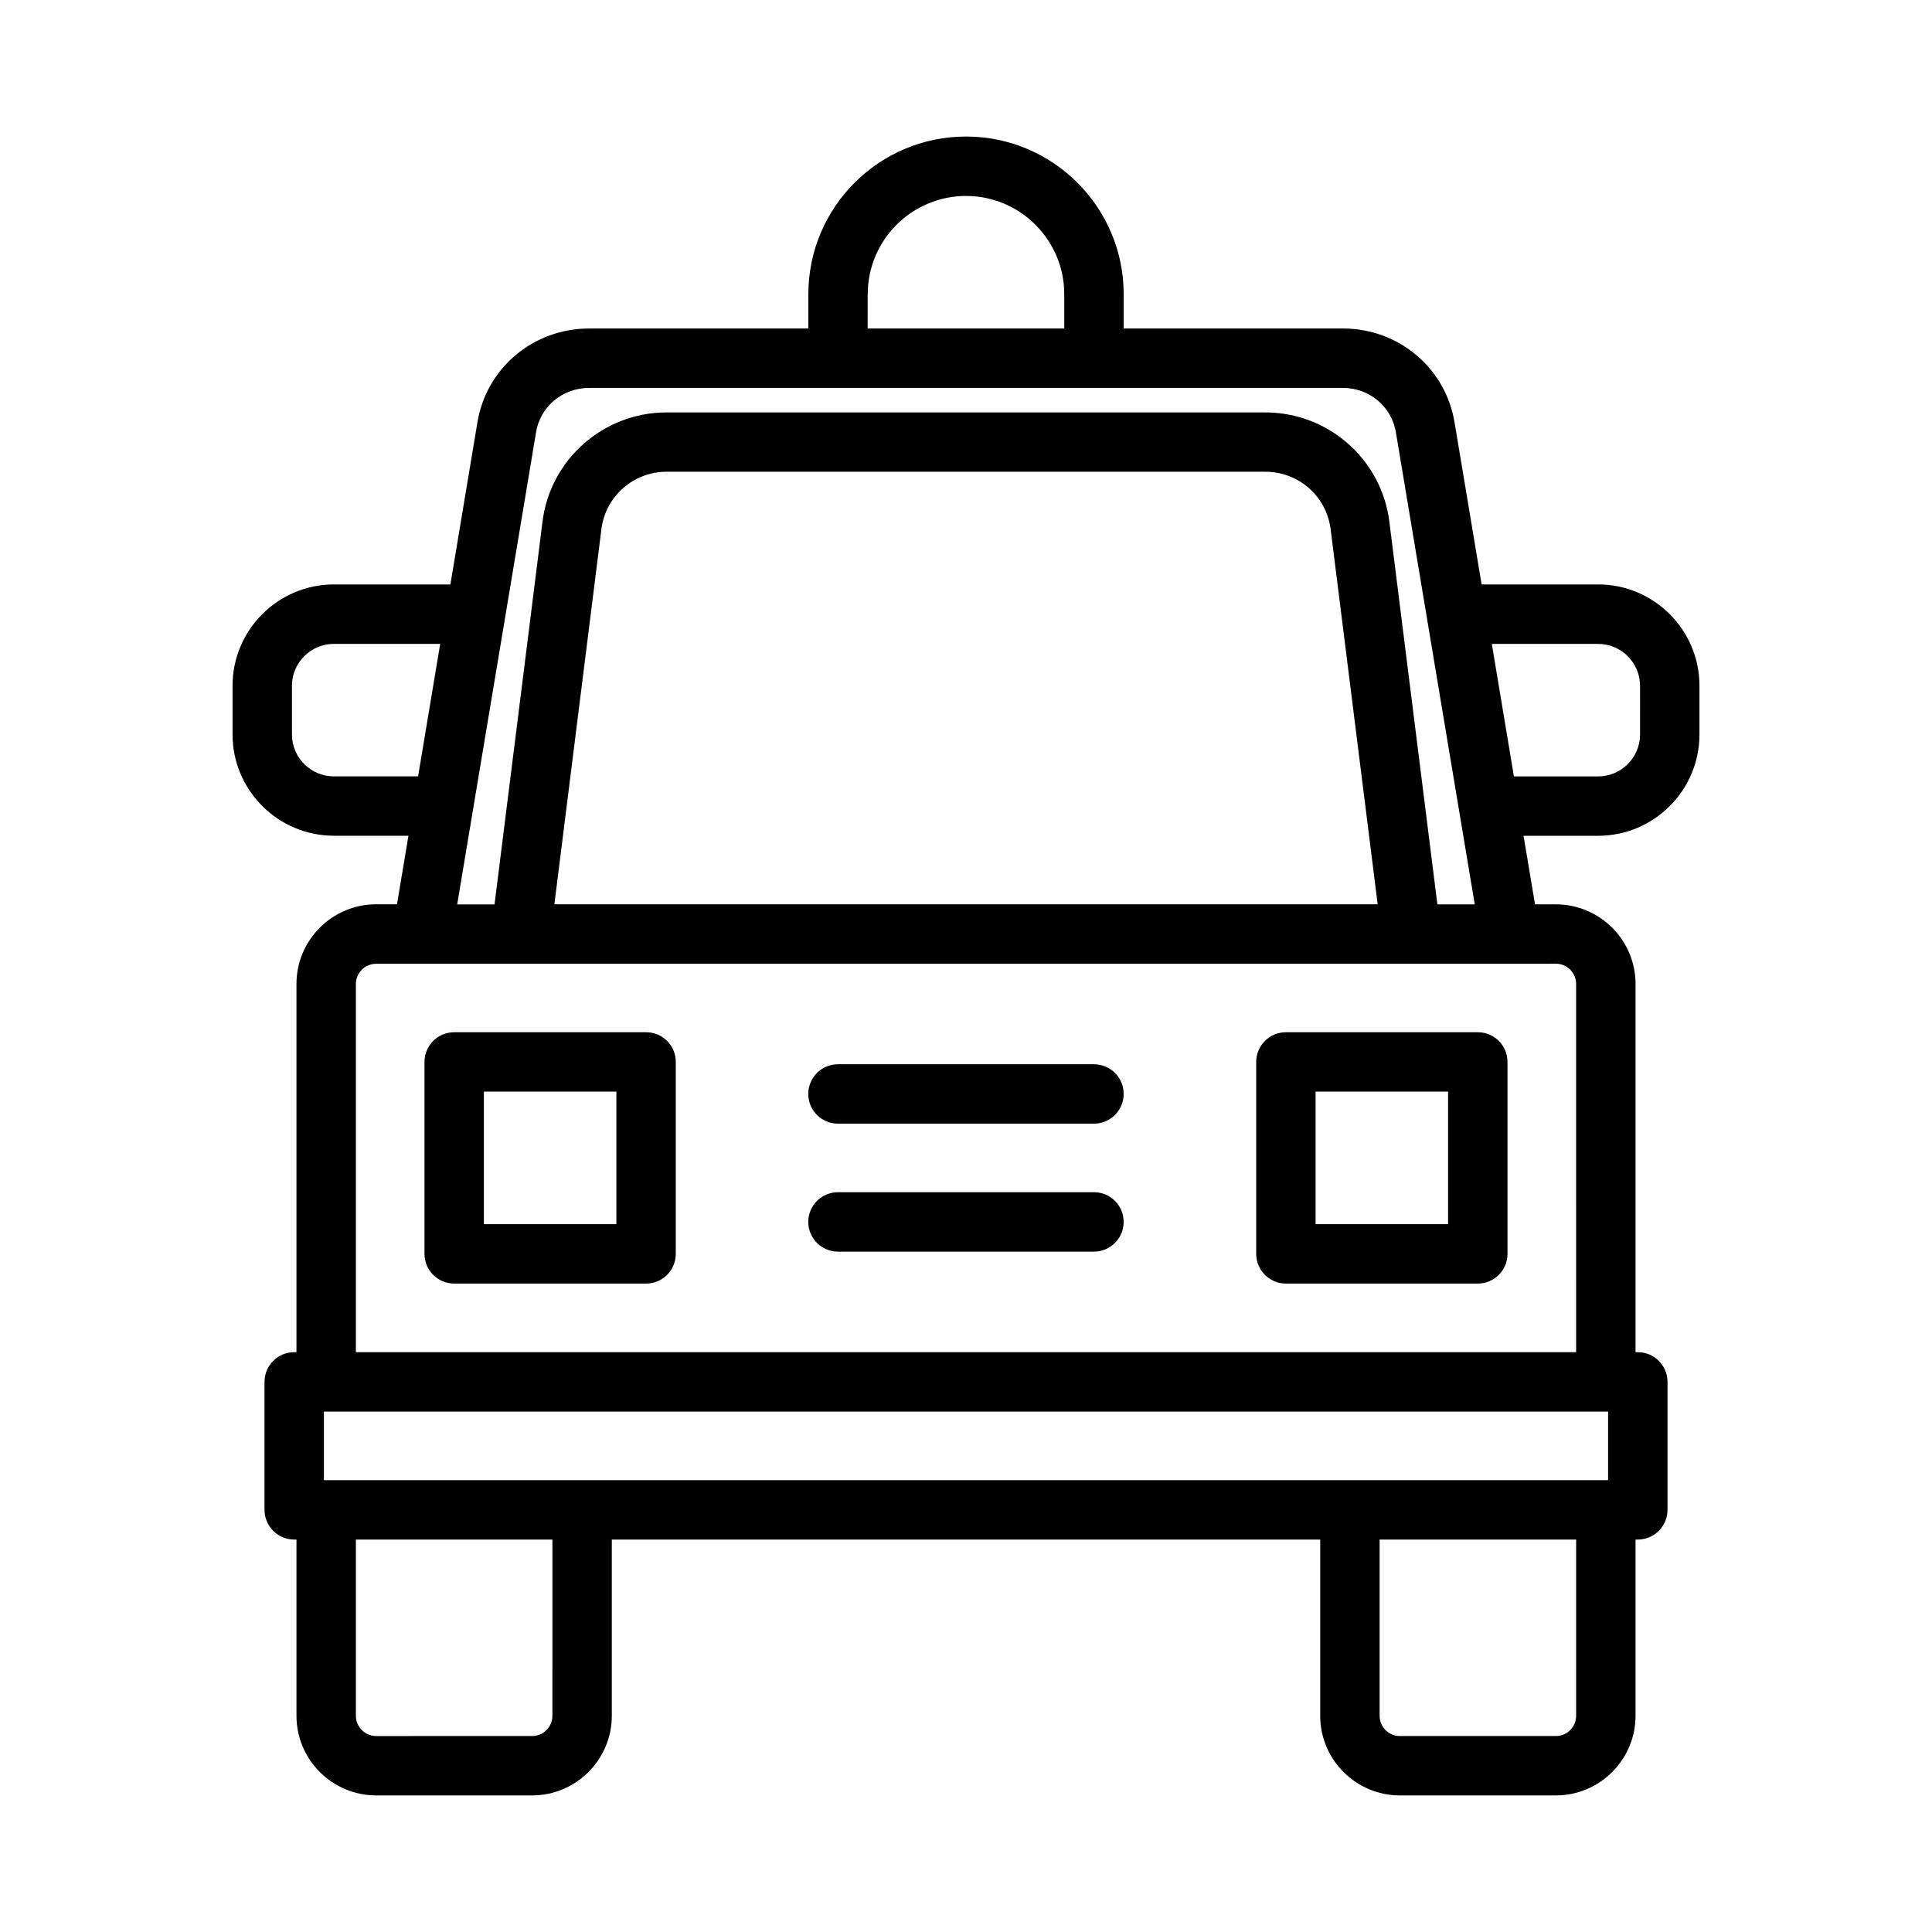
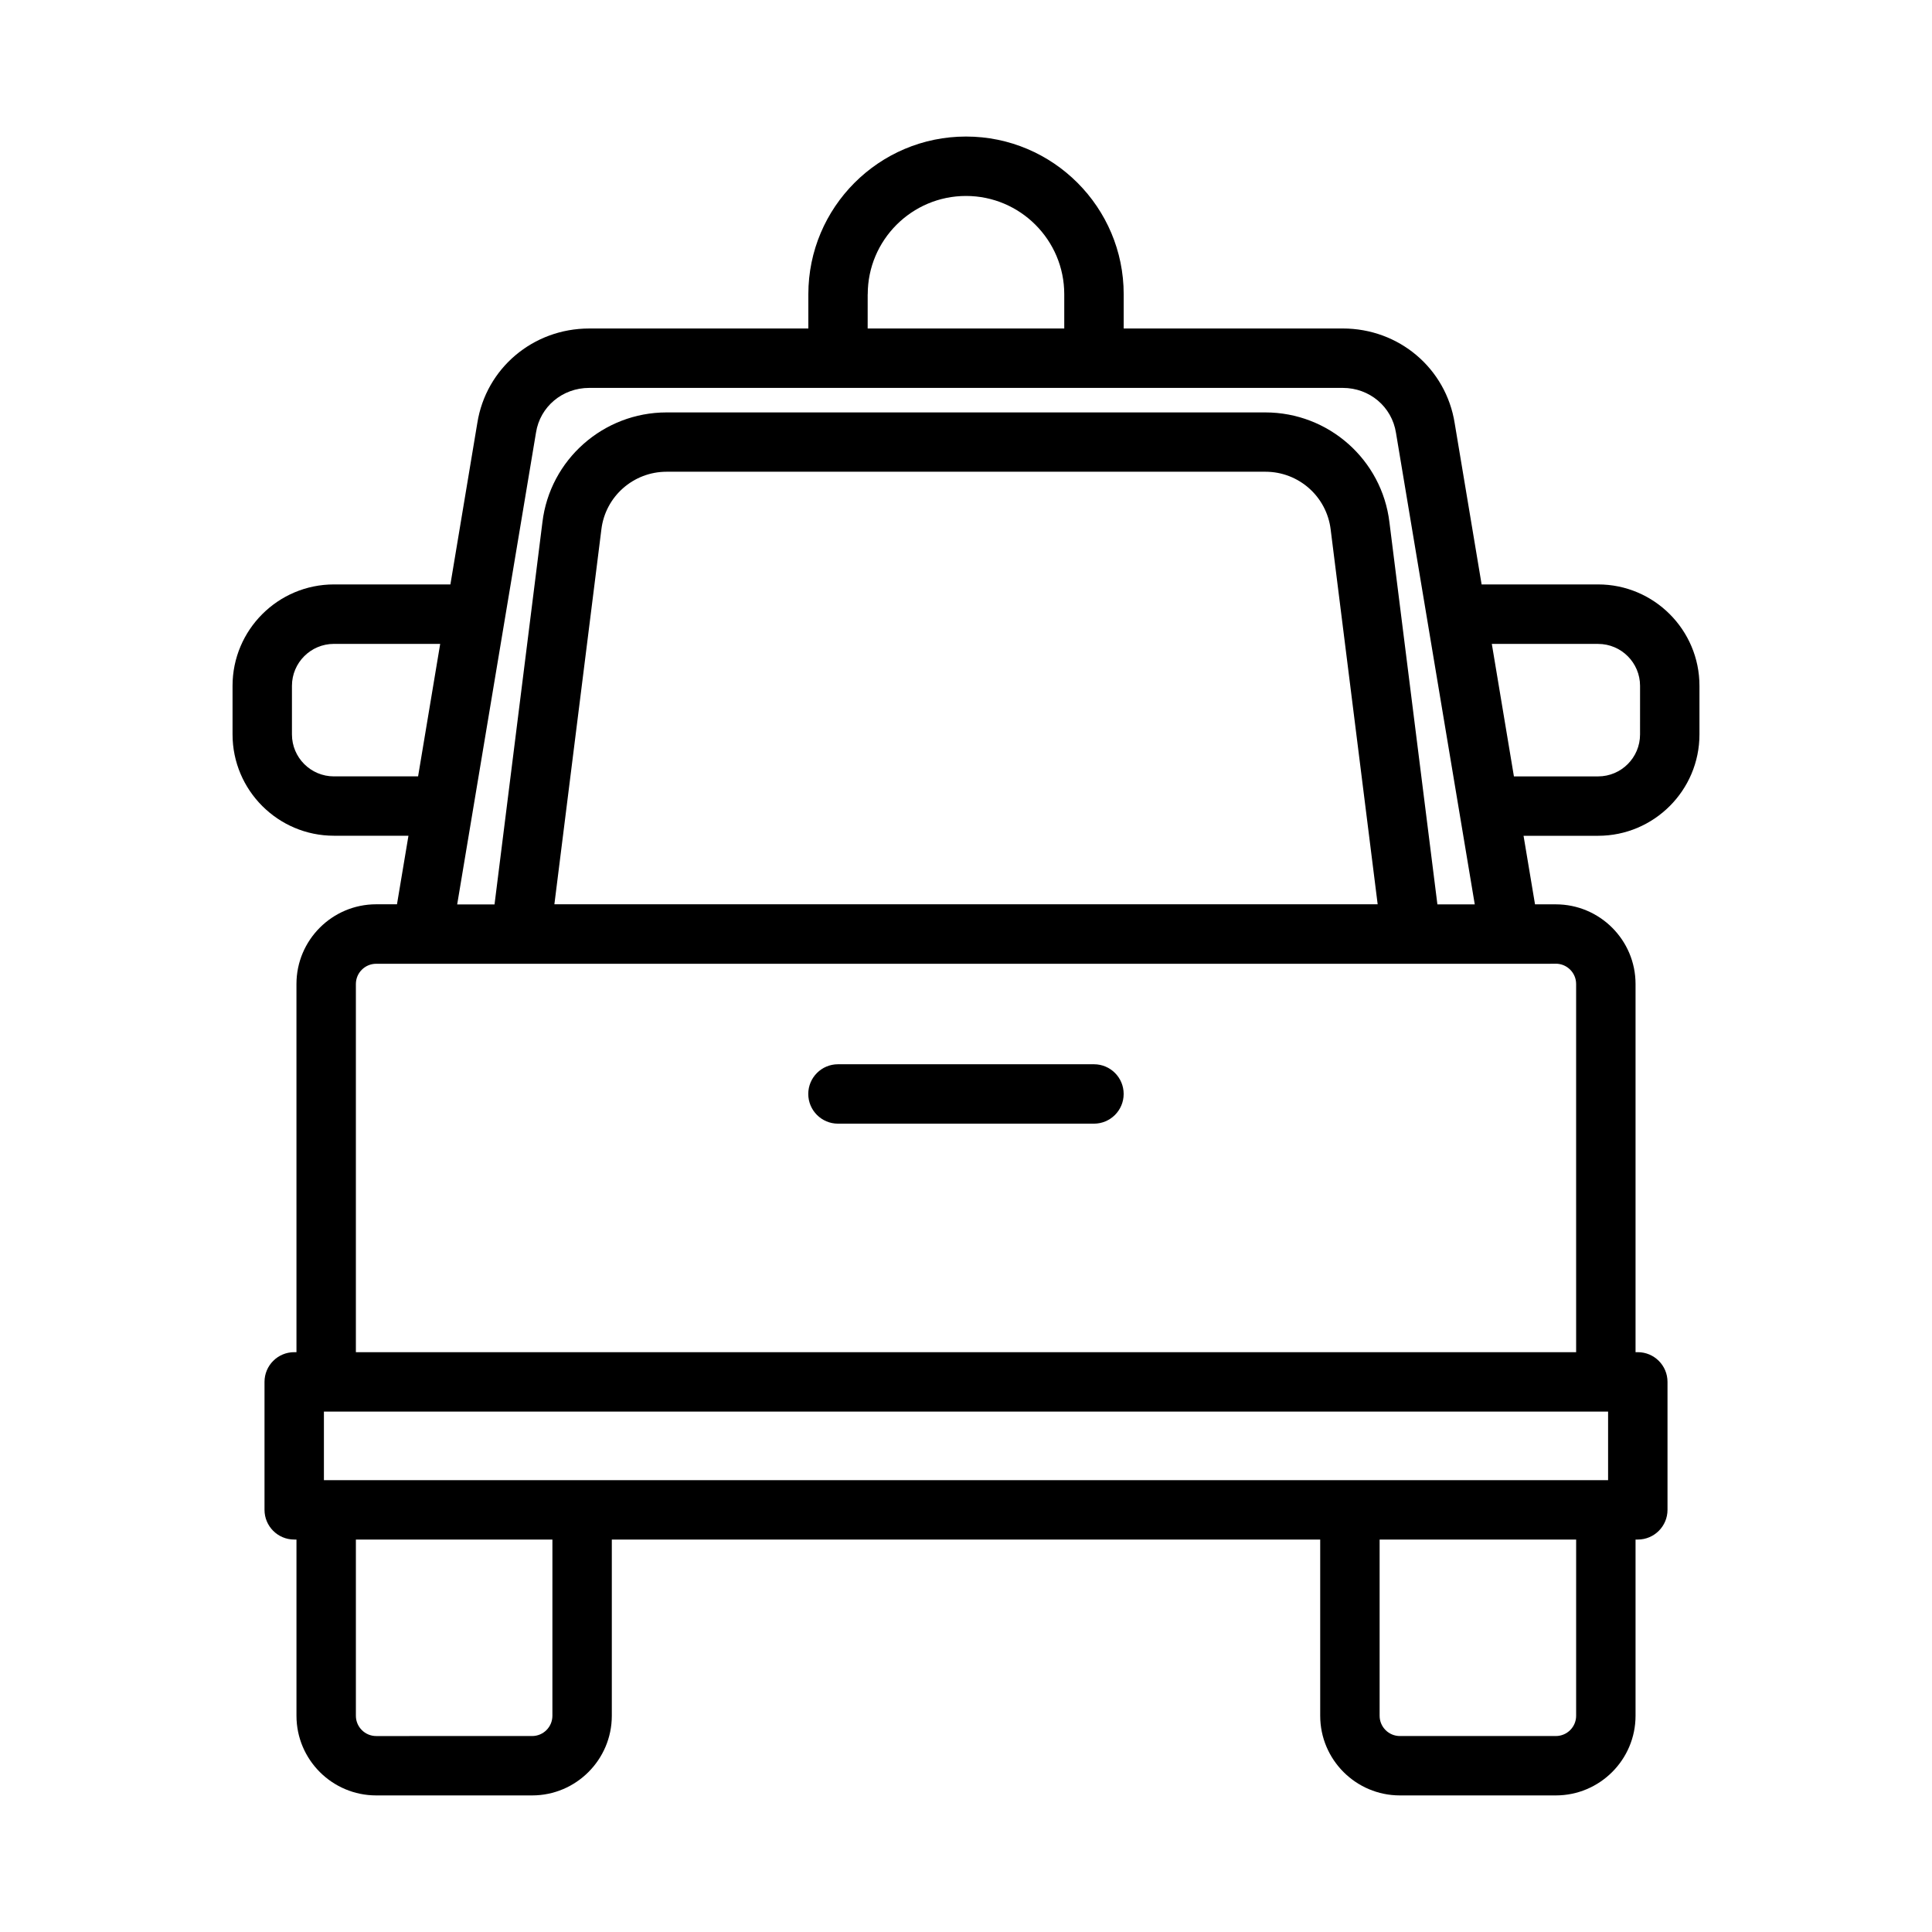
<svg xmlns="http://www.w3.org/2000/svg" fill="#000000" width="800px" height="800px" version="1.1" viewBox="144 144 512 512">
  <g>
    <path d="m567.52 298.88h-30.875l-7.133-42.699c-2.297-14.562-14.77-25.129-29.66-25.129h-58.062v-9.082c0-23.035-18.734-41.785-41.785-41.785s-41.785 18.734-41.785 41.785v9.086h-58.082c-14.879 0-27.348 10.562-29.645 25.047l-7.133 42.777h-30.875c-14.801 0-26.859 12.043-26.859 26.859v12.879c0 14.816 12.059 26.859 26.859 26.859h19.758l-3.039 18.168h-5.512c-11.652 0-21.129 9.477-21.129 21.113l0.004 97.582h-0.598c-4.344 0-7.871 3.527-7.871 7.871v33.914c0 4.344 3.527 7.871 7.871 7.871h0.598v46.695c0 11.652 9.477 21.113 21.129 21.113h41.328c11.637 0 21.113-9.477 21.113-21.113v-46.695h187.73v46.695c0 11.652 9.477 21.113 21.113 21.113h41.328c11.652 0 21.129-9.477 21.129-21.113v-46.695h0.598c4.344 0 7.871-3.527 7.871-7.871v-33.914c0-4.344-3.527-7.871-7.871-7.871h-0.598v-97.566c0-11.652-9.477-21.113-21.129-21.113h-5.512l-3.039-18.168h19.758c14.801 0 26.859-12.043 26.859-26.859v-12.879c0.004-14.832-12.055-26.875-26.855-26.875zm-193.56-76.91c0-14.359 11.684-26.039 26.039-26.039 14.359 0 26.039 11.684 26.039 26.039v9.086h-52.098l0.004-9.086zm-87.914 36.668c1.07-6.863 7.008-11.84 14.09-11.84h199.71c7.086 0 13.02 4.977 14.105 11.918l20.875 124.95h-9.902l-12.707-101.23c-1.984-16.609-16.121-29.141-32.906-29.141h-158.66c-16.766 0-30.922 12.531-32.906 29.109l-12.691 101.28h-9.898zm223.05 125.01h-218.18l12.457-99.359c1.055-8.707 8.469-15.273 17.285-15.273h158.7c8.816 0 16.23 6.566 17.285 15.32zm-276.61-33.898c-6.141 0-11.117-4.992-11.117-11.117v-12.879c0-6.125 4.977-11.117 11.117-11.117h28.168l-5.856 35.109zm57.906 248.95c0 2.961-2.41 5.367-5.367 5.367l-41.328 0.004c-2.961 0-5.383-2.41-5.383-5.367v-46.695h52.082zm271.3 0c0 2.961-2.41 5.367-5.383 5.367h-41.328c-2.961 0-5.367-2.41-5.367-5.367v-46.695h52.082zm8.469-80.609v18.168h-340.32v-18.168zm-13.855-118.7c2.961 0 5.383 2.41 5.383 5.367l0.004 97.586h-323.38v-97.566c0-2.961 2.41-5.367 5.383-5.367h300.75l11.863-0.004zm22.324-60.754c0 6.125-4.977 11.117-11.117 11.117h-22.309l-5.856-35.109h28.168c6.141 0 11.117 4.992 11.117 11.117z" />
    <path d="m433.91 426.04h-67.84c-4.344 0-7.871 3.527-7.871 7.871s3.527 7.871 7.871 7.871h67.84c4.344 0 7.871-3.527 7.871-7.871 0.004-4.344-3.508-7.871-7.871-7.871z" />
-     <path d="m433.91 459.95h-67.84c-4.344 0-7.871 3.527-7.871 7.871s3.527 7.871 7.871 7.871h67.84c4.344 0 7.871-3.527 7.871-7.871 0.004-4.348-3.508-7.871-7.871-7.871z" />
-     <path d="m315.22 417.55h-50.852c-4.344 0-7.871 3.527-7.871 7.871v50.867c0 4.344 3.527 7.871 7.871 7.871h50.852c4.344 0 7.871-3.527 7.871-7.871v-50.867c0-4.348-3.512-7.871-7.871-7.871zm-7.875 50.867h-35.109v-35.125h35.109z" />
-     <path d="m535.63 417.55h-50.852c-4.344 0-7.871 3.527-7.871 7.871v50.867c0 4.344 3.527 7.871 7.871 7.871h50.852c4.344 0 7.871-3.527 7.871-7.871v-50.867c0-4.348-3.508-7.871-7.871-7.871zm-7.871 50.867h-35.109v-35.125h35.109z" />
  </g>
</svg>